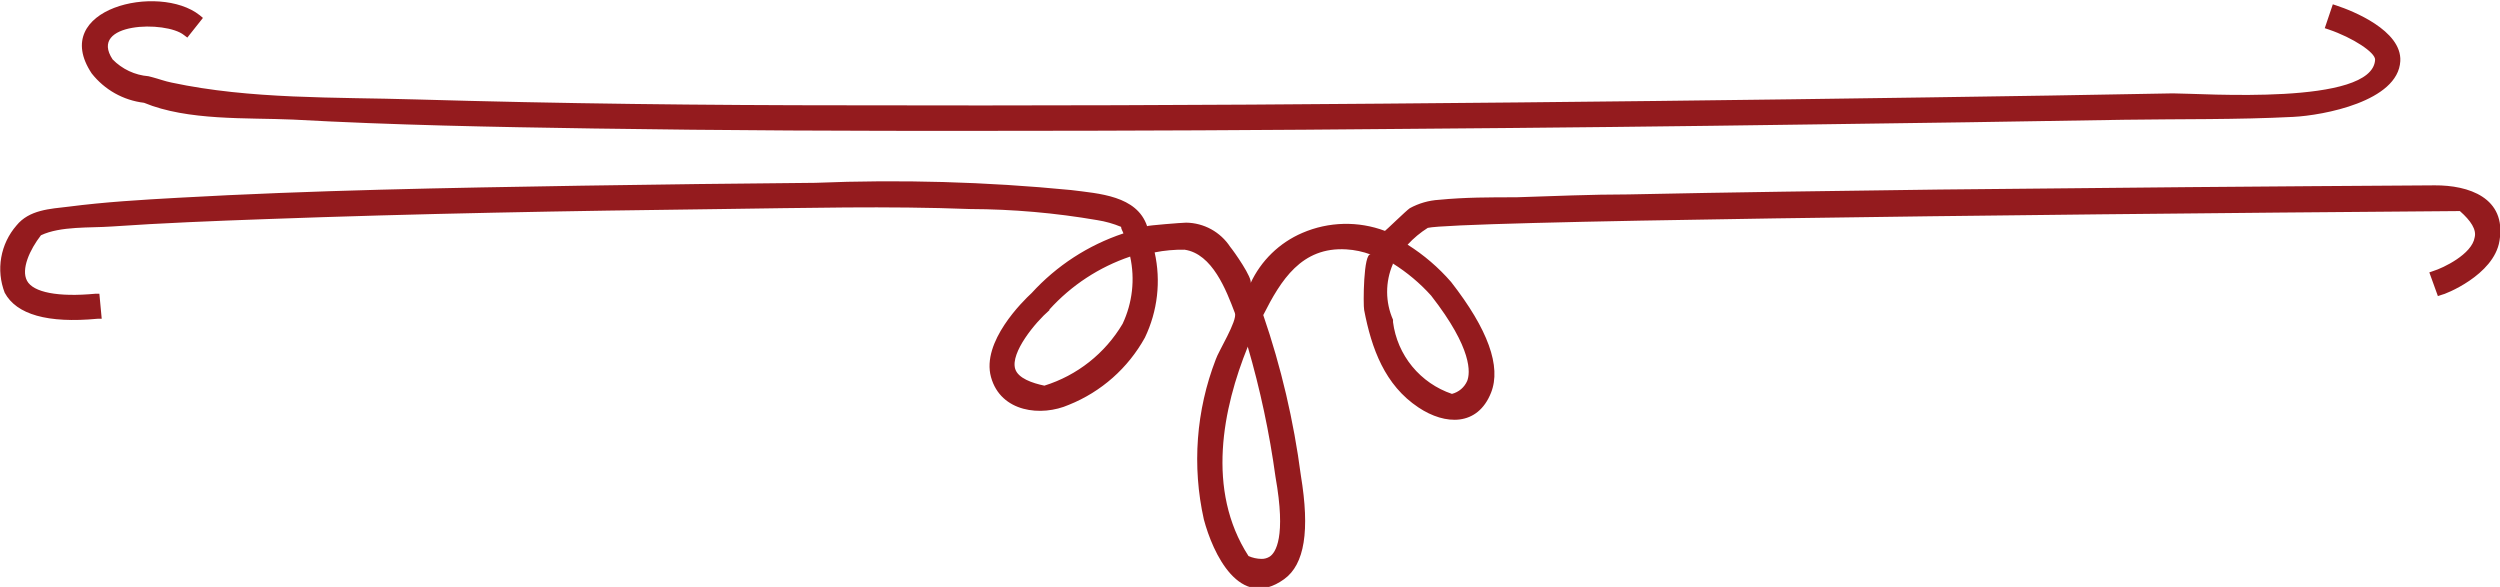
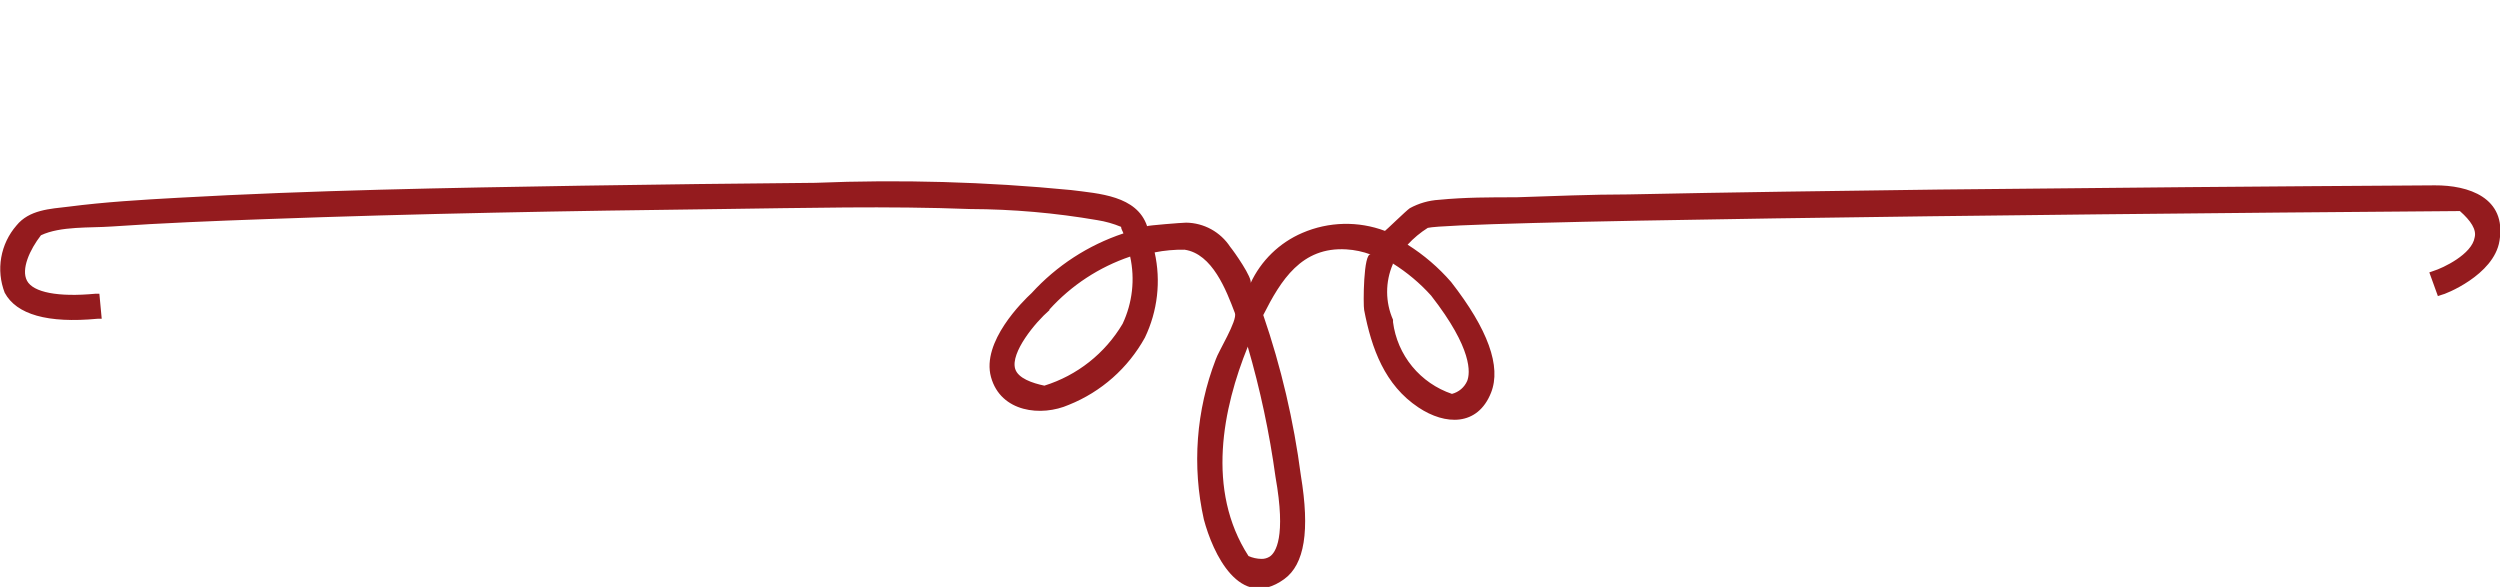
<svg xmlns="http://www.w3.org/2000/svg" width="115" height="27" viewBox="0 0 115 27" fill="none">
  <g clip-path="url(#clip0)">
    <path d="M0.216 13.465C0.757 14.47 2.193 14.88 4.486 14.663L4.679 14.663L4.571 13.512L4.386 13.512C2.672 13.674 1.529 13.45 1.243 12.916C0.957 12.383 1.374 11.479 1.884 10.822C2.787 10.396 4.146 10.489 5.119 10.42C7.474 10.257 9.845 10.165 12.207 10.08C19.195 9.824 26.183 9.701 33.178 9.616C36.992 9.569 40.822 9.469 44.636 9.616C46.593 9.623 48.545 9.794 50.474 10.126C50.85 10.185 51.218 10.289 51.57 10.435C51.57 10.536 51.647 10.636 51.678 10.737C50.059 11.275 48.605 12.22 47.455 13.481C47.061 13.844 45.138 15.722 45.586 17.346C46.034 18.969 47.903 19.177 49.169 18.621C50.656 18.025 51.891 16.932 52.666 15.529C53.251 14.31 53.409 12.93 53.114 11.61C53.567 11.52 54.028 11.479 54.489 11.486C55.77 11.672 56.411 13.357 56.805 14.4C56.936 14.741 56.033 16.186 55.925 16.534C55.02 18.879 54.829 21.439 55.377 23.893C55.786 25.439 57.021 28.113 59.067 26.644C60.017 25.964 60.257 24.403 59.84 21.875C59.512 19.363 58.933 16.89 58.11 14.493C58.921 12.886 59.87 11.347 61.932 11.471C62.318 11.494 62.698 11.575 63.059 11.71C62.712 11.587 62.704 14.03 62.751 14.261C63.09 16.032 63.7 17.717 65.252 18.745C66.48 19.564 67.97 19.618 68.588 18.064C69.066 16.858 68.449 15.15 66.75 12.97C66.171 12.304 65.497 11.726 64.75 11.255C65.024 10.957 65.336 10.698 65.677 10.482C66.997 10.18 91.041 9.879 113.155 9.709C113.664 10.157 113.927 10.566 113.834 10.922C113.711 11.695 112.383 12.329 111.927 12.468L111.749 12.53L112.143 13.62L112.328 13.558C112.421 13.558 114.722 12.669 114.977 11.077C115.309 9.082 113.541 8.518 112.004 8.526C104.396 8.572 96.793 8.637 89.196 8.719C84.432 8.781 79.668 8.843 74.911 8.943C73.19 8.943 71.468 9.021 69.746 9.075C68.564 9.075 67.376 9.075 66.194 9.191C65.723 9.219 65.265 9.351 64.851 9.577C64.696 9.678 63.723 10.628 63.708 10.621C62.477 10.159 61.116 10.193 59.909 10.713C58.855 11.164 58.004 11.99 57.523 13.032C57.647 12.816 56.751 11.548 56.589 11.355C56.368 11.018 56.068 10.741 55.716 10.546C55.363 10.352 54.968 10.248 54.566 10.242C54.381 10.242 52.759 10.373 52.767 10.404C52.296 8.997 50.551 8.905 49.269 8.742C45.359 8.361 41.427 8.25 37.502 8.41C33.899 8.441 30.319 8.485 26.762 8.541C20.585 8.642 14.369 8.75 8.185 9.098C6.509 9.191 4.818 9.291 3.143 9.508C2.309 9.608 1.344 9.647 0.757 10.373C0.394 10.791 0.152 11.299 0.057 11.844C-0.039 12.389 0.017 12.949 0.216 13.465ZM48.273 14.238C49.283 13.123 50.562 12.284 51.987 11.803C52.216 12.844 52.093 13.931 51.64 14.895C50.833 16.257 49.551 17.27 48.041 17.74C47.486 17.624 46.829 17.4 46.698 16.967C46.474 16.225 47.617 14.833 48.273 14.269L48.273 14.238ZM57.392 15.931C57.967 17.901 58.396 19.911 58.674 21.945C59.168 24.72 58.674 25.423 58.411 25.601C58.296 25.675 58.162 25.713 58.025 25.709C57.82 25.705 57.618 25.661 57.431 25.578C55.462 22.532 56.265 18.752 57.392 15.962L57.392 15.931ZM64.071 12.12C64.723 12.528 65.316 13.025 65.831 13.597C67.754 16.062 67.63 17.168 67.491 17.523C67.427 17.669 67.33 17.799 67.209 17.902C67.087 18.005 66.943 18.079 66.789 18.119C66.074 17.877 65.441 17.44 64.961 16.857C64.482 16.273 64.176 15.567 64.079 14.818L64.079 14.71C63.901 14.307 63.809 13.871 63.808 13.431C63.807 12.991 63.896 12.555 64.071 12.151L64.071 12.12Z" fill="#941B1E" />
-     <path d="M6.625 4.728C8.64 5.563 11.358 5.408 13.481 5.501C18.114 5.756 22.701 5.841 27.31 5.911C33.325 6.003 39.347 6.027 45.362 6.019C51.889 6.019 58.414 5.988 64.936 5.926C71.061 5.88 77.181 5.813 83.297 5.725C88.104 5.663 92.912 5.591 97.72 5.509C100.307 5.47 102.909 5.509 105.487 5.377C106.87 5.308 110.313 4.666 110.414 2.811C110.491 1.396 108.198 0.492 107.495 0.26L107.31 0.198L106.939 1.296L107.124 1.358C108.236 1.737 109.271 2.417 109.255 2.749C109.14 4.875 101.287 4.295 99.951 4.295C96.173 4.367 92.4 4.429 88.632 4.481C80.308 4.604 71.985 4.7 63.662 4.767C55.467 4.839 47.275 4.865 39.085 4.844C32.422 4.844 25.758 4.767 19.095 4.573C15.427 4.465 11.52 4.573 7.899 3.8C7.59 3.739 7.304 3.63 7.011 3.553L6.833 3.507C6.207 3.457 5.621 3.183 5.181 2.734C4.046 1.025 7.629 0.94 8.463 1.613L8.617 1.729L9.335 0.824L9.188 0.701C7.312 -0.791 2.239 0.392 4.216 3.375C4.509 3.748 4.872 4.06 5.285 4.292C5.699 4.524 6.154 4.672 6.625 4.728Z" fill="#941B1E" />
  </g>
  <defs>
    <clipPath id="clip0">
      <rect width="115" height="27" fill="white" transform="translate(115 27) rotate(180)" />
    </clipPath>
  </defs>
</svg>